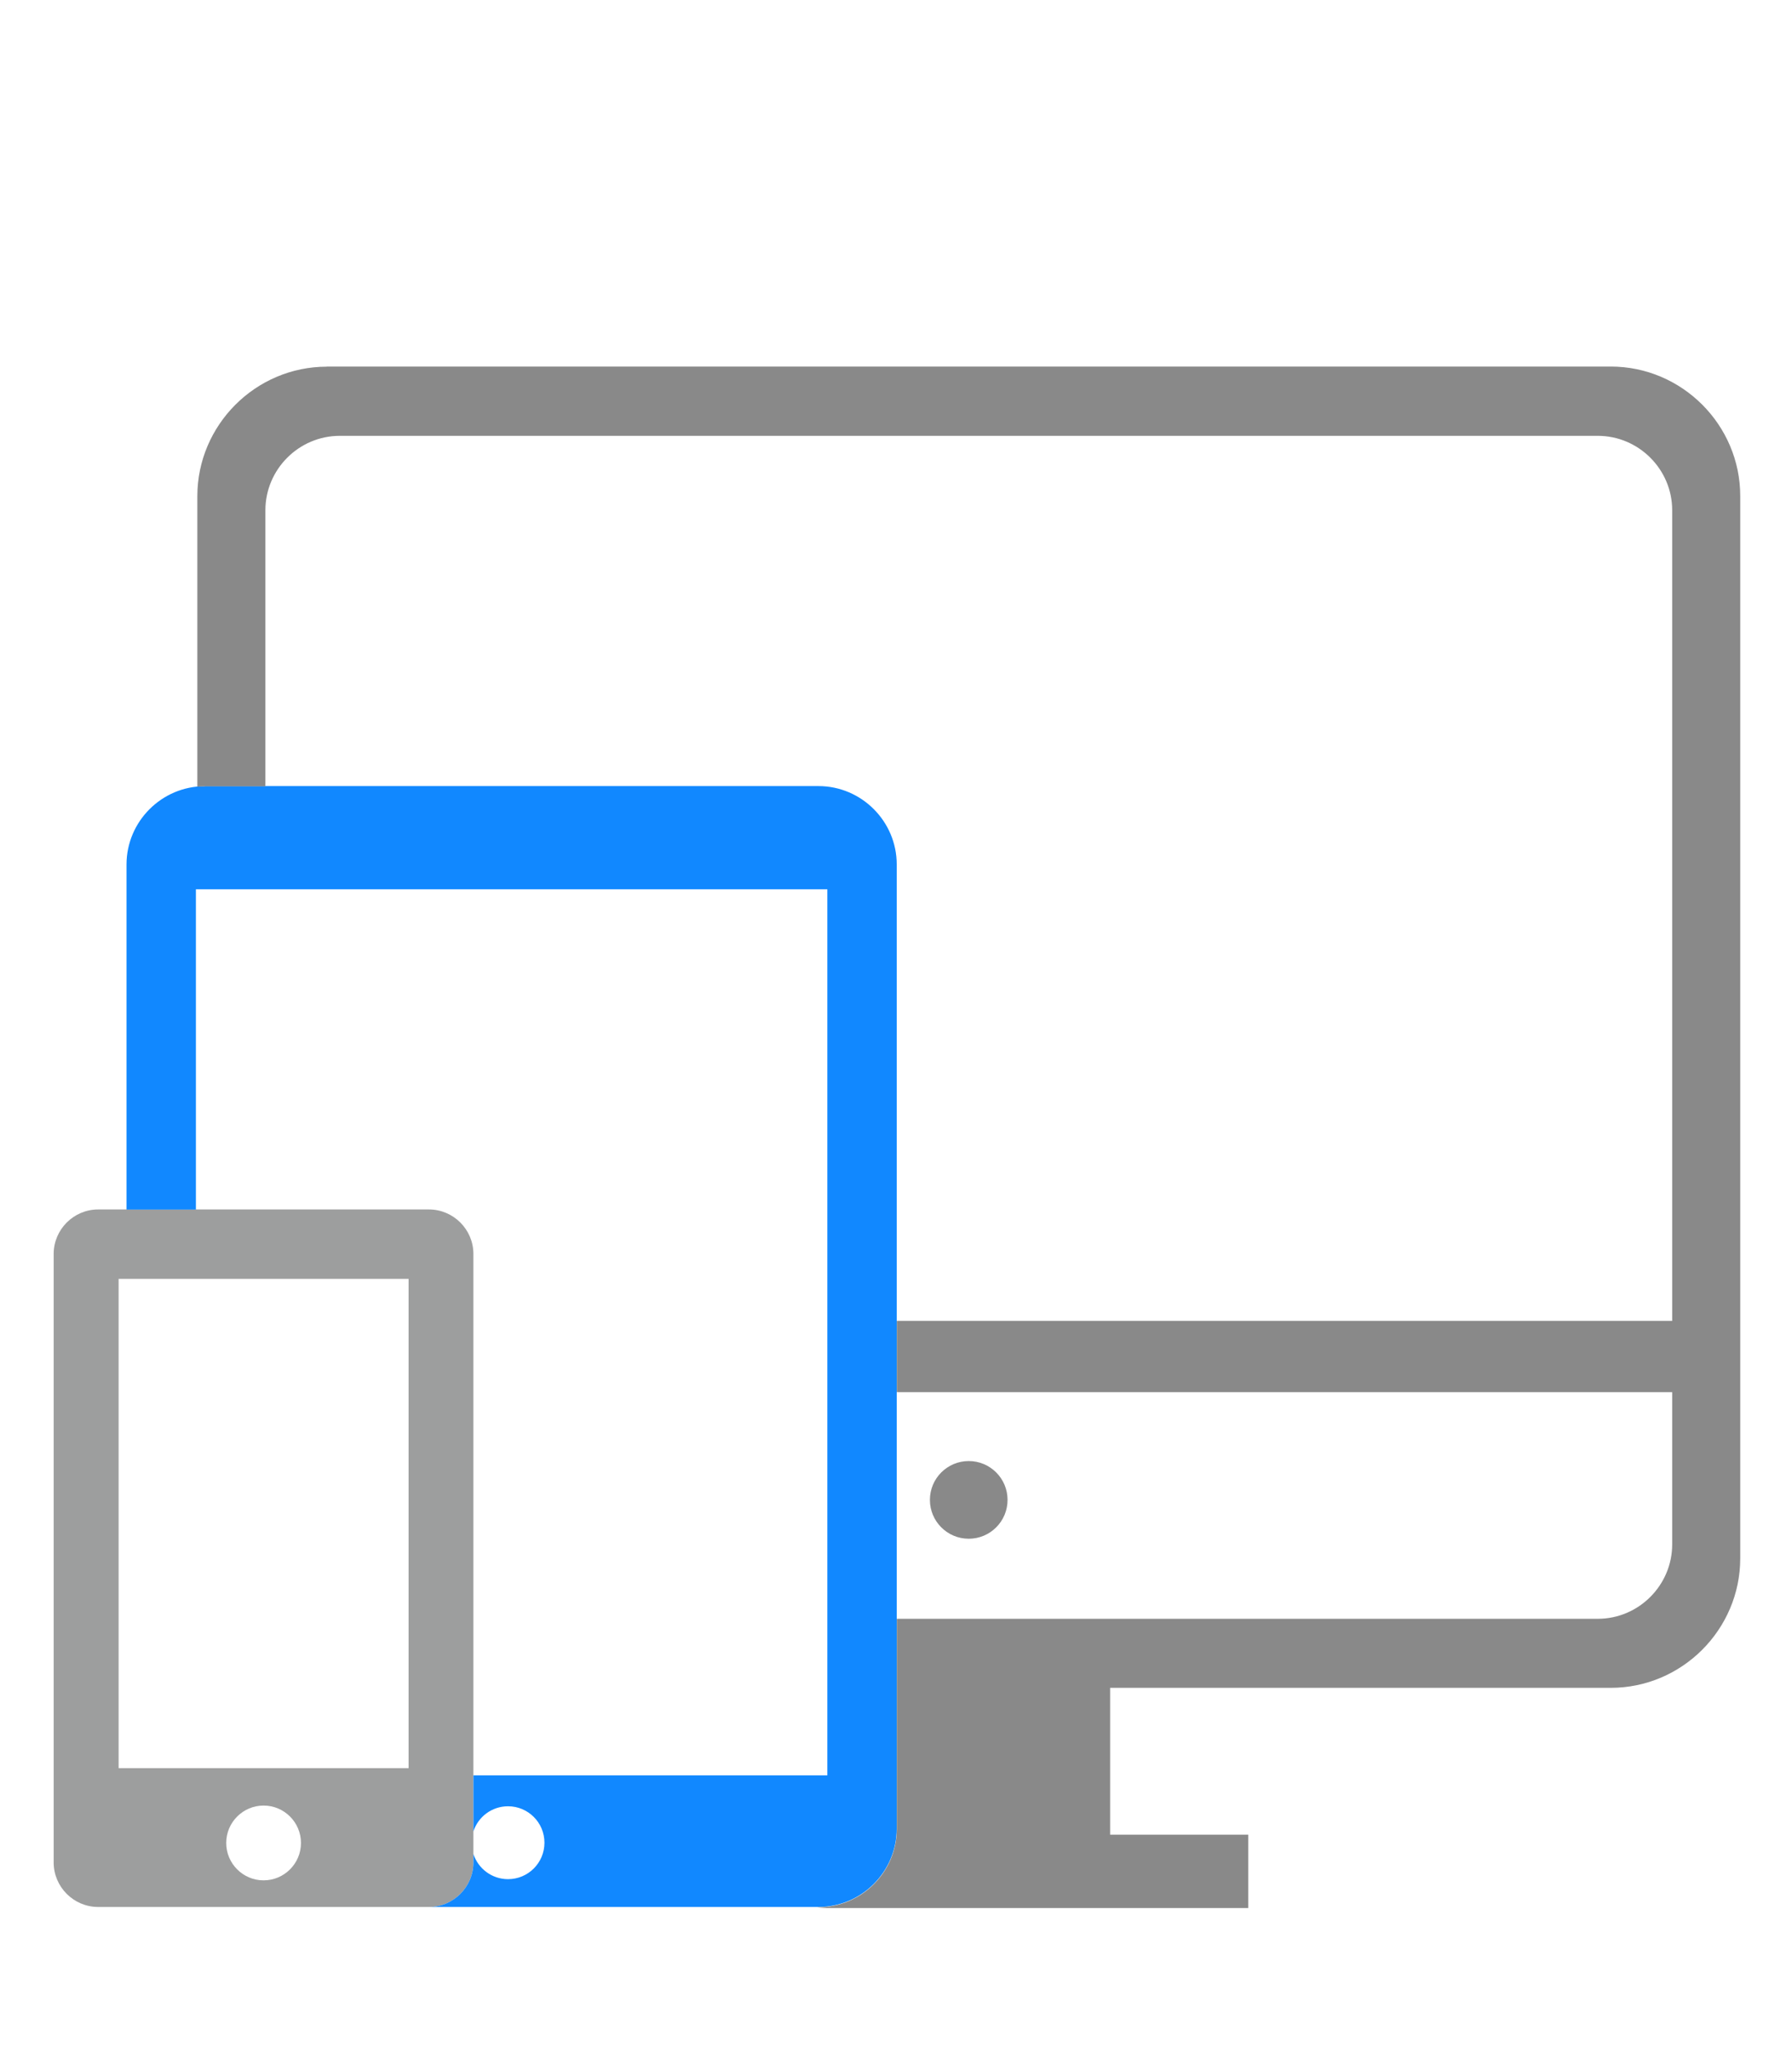
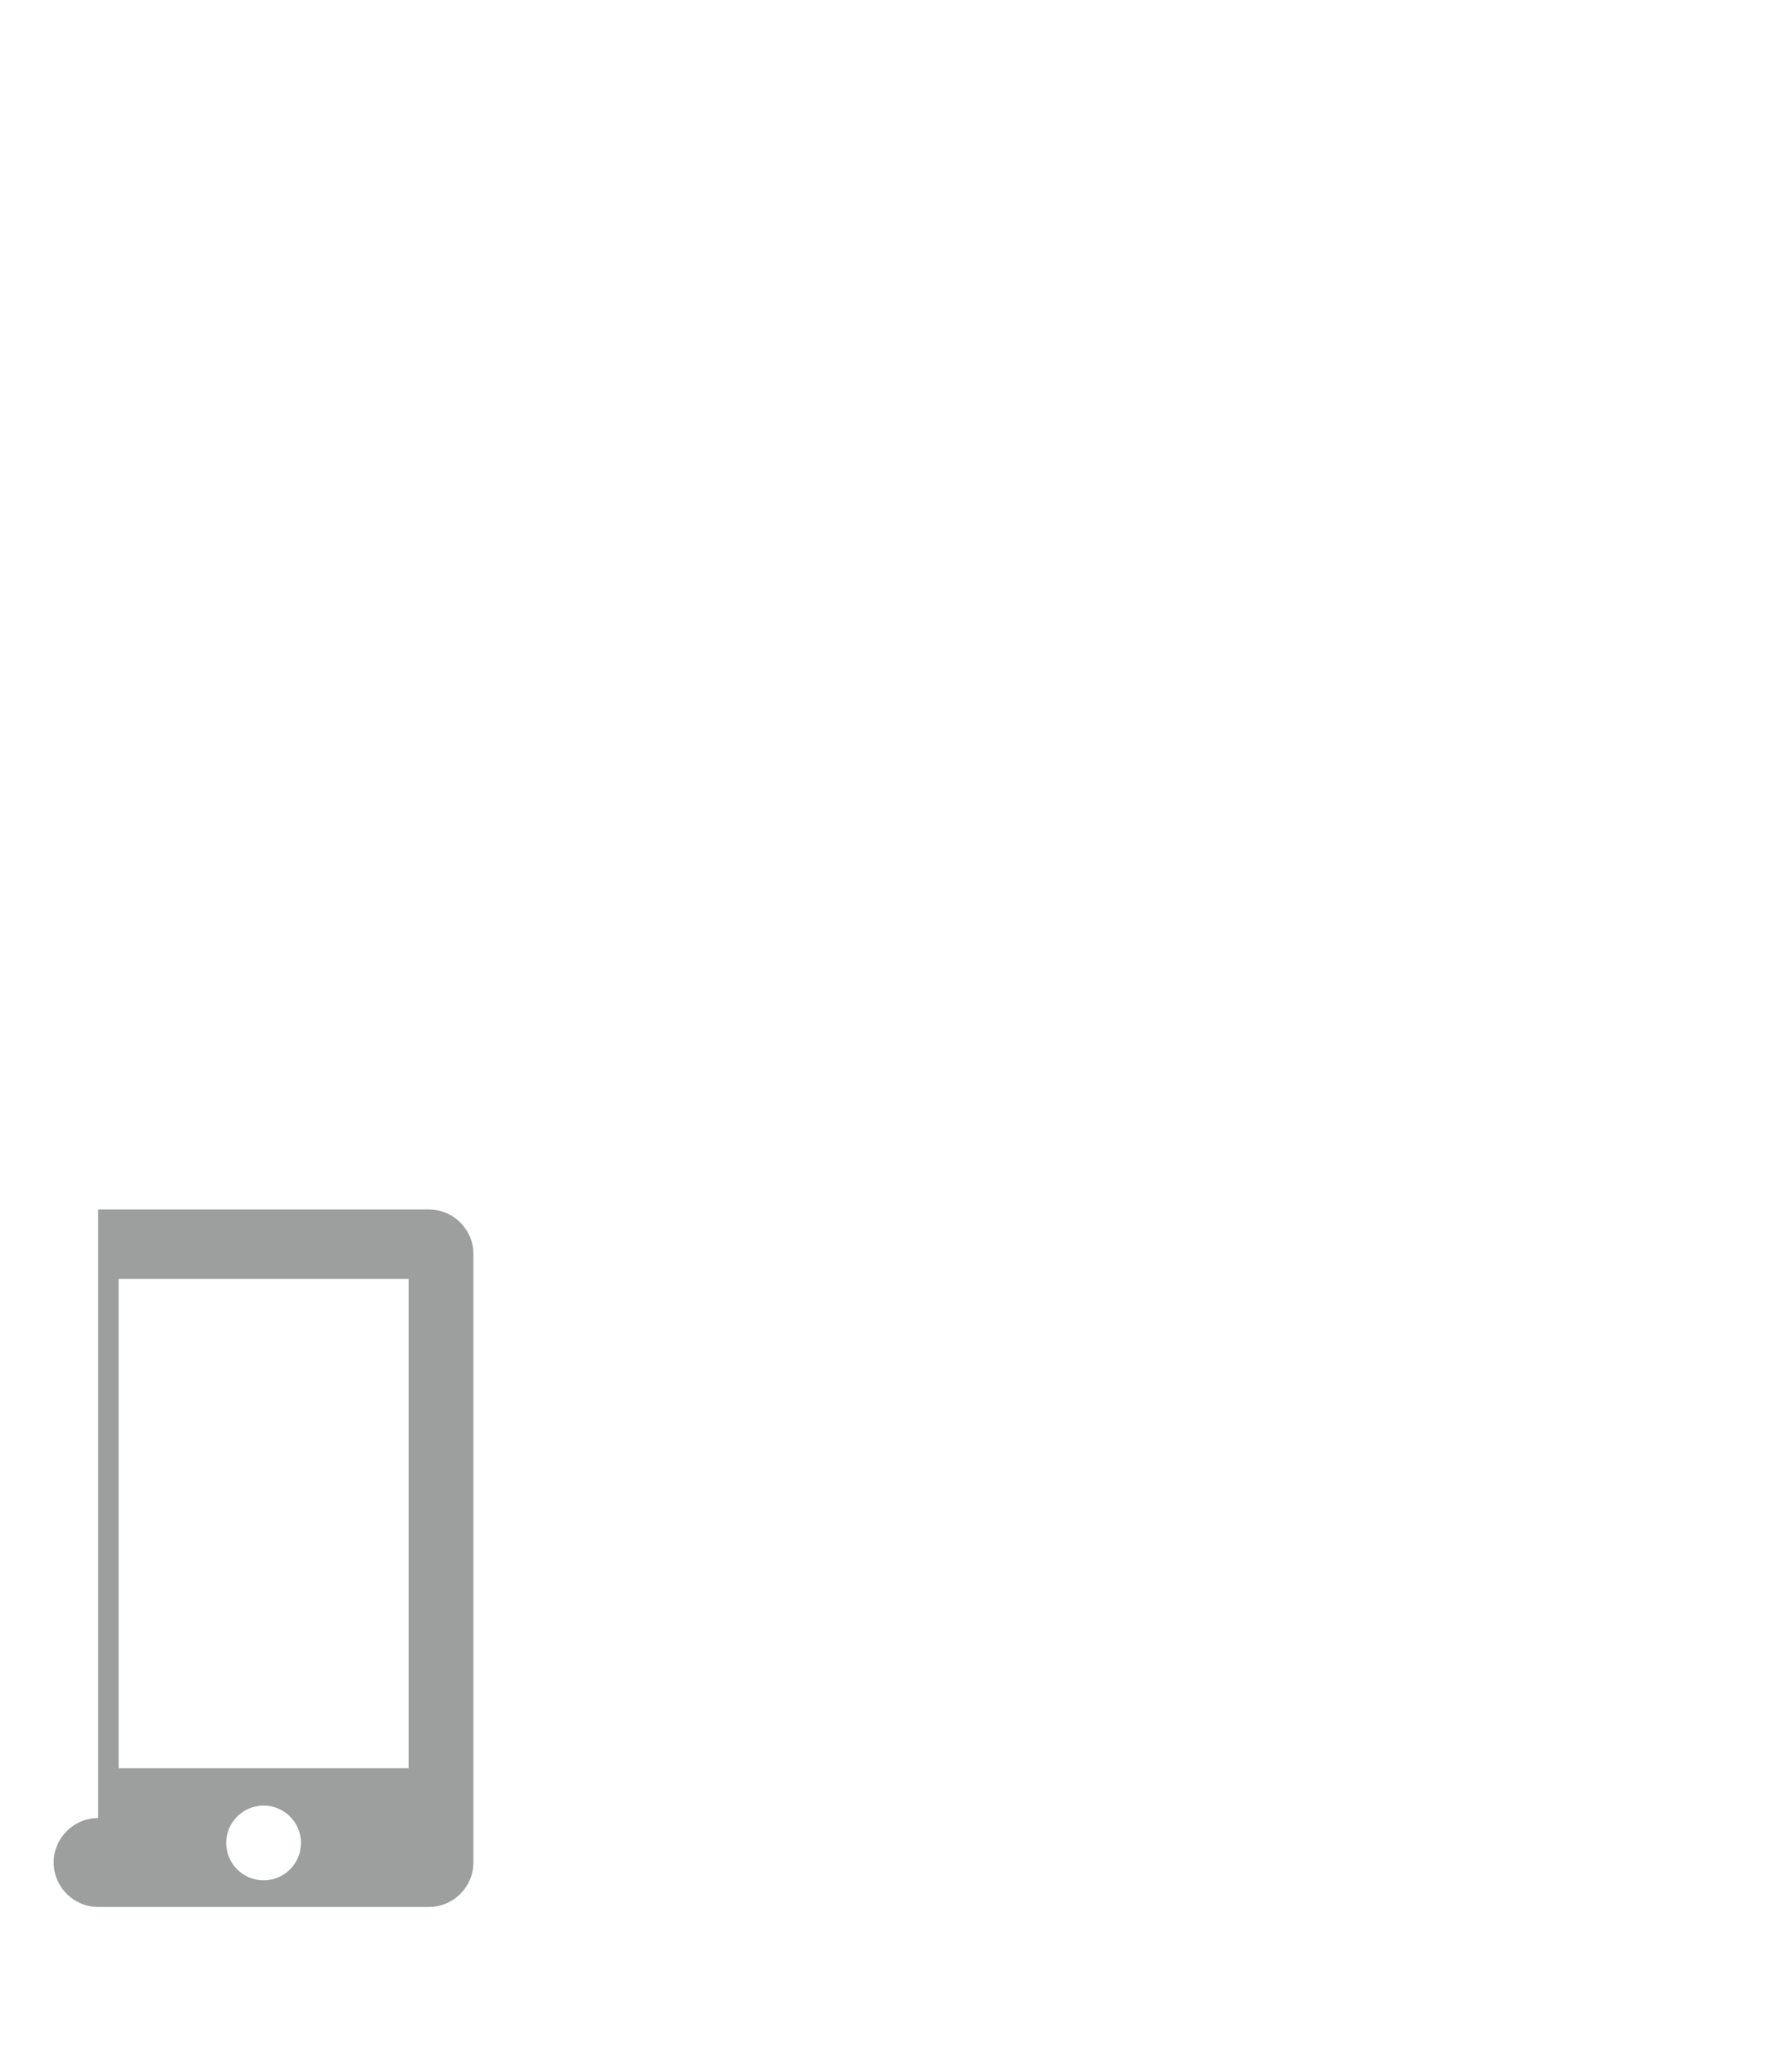
<svg xmlns="http://www.w3.org/2000/svg" xml:space="preserve" width="506px" height="578px" style="shape-rendering:geometricPrecision; text-rendering:geometricPrecision; image-rendering:optimizeQuality; fill-rule:evenodd; clip-rule:evenodd" viewBox="0 0 14.948 17.084">
  <defs>
    <style type="text/css">
   
    .fil0 {fill:none}
    .fil3 {fill:#898989}
    .fil1 {fill:#9D9E9E}
    .fil2 {fill:#1188FF}
   
  </style>
  </defs>
  <g id="Layer_x0020_1">
-     <rect class="fil0" x="1.57679e-005" width="14.948" height="17.084" />
-     <path class="fil1" d="M2.196 15.063c0.172,0 0.312,0.14 0.312,0.312 0,0.172 -0.14,0.312 -0.312,0.312 -0.172,0 -0.312,-0.14 -0.312,-0.312 0,-0.172 0.14,-0.312 0.312,-0.312zm-1.381 -4.973l2.761 0c0.204,0 0.371,0.167 0.371,0.371l0 5.077c0,0.204 -0.167,0.371 -0.371,0.371l-2.761 0c-0.204,0 -0.371,-0.167 -0.371,-0.371l0 -5.077c0,-0.204 0.167,-0.371 0.371,-0.371zm0.171 4.661l2.42 0 0 -4.082 -2.42 0 0 4.082z" />
-     <path class="fil2" d="M1.706 6.558l5.121 0c0.359,0 0.653,0.294 0.653,0.653l0 8.045c0,0.359 -0.294,0.653 -0.653,0.653l-3.251 0c0.204,0 0.371,-0.167 0.371,-0.371l0 -0.071c0.04,0.122 0.154,0.21 0.289,0.21 0.168,0 0.304,-0.136 0.304,-0.304 0,-0.168 -0.136,-0.304 -0.304,-0.304 -0.135,0 -0.25,0.088 -0.289,0.21l0 -0.468 2.954 0 0 -7.392 -5.27 0 0 2.672 -0.579 0 0 -2.879c0,-0.359 0.294,-0.653 0.653,-0.653z" />
-     <path class="fil3" d="M2.723 3.058l10.716 0c0.594,0 1.081,0.486 1.081,1.081l0 8.861c0,0.594 -0.486,1.081 -1.081,1.081l-4.178 0 0 1.225 1.153 0 0 0.612 -1.153 0c-0.786,0 -1.573,0 -2.359,0 -0.038,0 -0.108,-0.007 -0.074,-0.007 0.359,0 0.653,-0.294 0.653,-0.653l0 -1.753 5.85 0c0.342,0 0.621,-0.28 0.621,-0.621l0 -1.27 -6.471 0 0 -0.594 6.471 0 0 -6.763c0,-0.342 -0.28,-0.621 -0.621,-0.621l-10.499 0c-0.342,0 -0.621,0.28 -0.621,0.621l0 2.303 -0.504 0c-0.021,0 -0.043,0.001 -0.064,0.003l0 -2.423c0,-0.594 0.486,-1.081 1.081,-1.081zm5.358 9.131c0.179,0 0.324,0.145 0.324,0.324 0,0.179 -0.145,0.324 -0.324,0.324 -0.179,0 -0.324,-0.145 -0.324,-0.324 0,-0.179 0.145,-0.324 0.324,-0.324z" />
+     <path class="fil1" d="M2.196 15.063c0.172,0 0.312,0.14 0.312,0.312 0,0.172 -0.14,0.312 -0.312,0.312 -0.172,0 -0.312,-0.14 -0.312,-0.312 0,-0.172 0.14,-0.312 0.312,-0.312zm-1.381 -4.973l2.761 0c0.204,0 0.371,0.167 0.371,0.371l0 5.077c0,0.204 -0.167,0.371 -0.371,0.371l-2.761 0c-0.204,0 -0.371,-0.167 -0.371,-0.371c0,-0.204 0.167,-0.371 0.371,-0.371zm0.171 4.661l2.42 0 0 -4.082 -2.42 0 0 4.082z" />
  </g>
</svg>